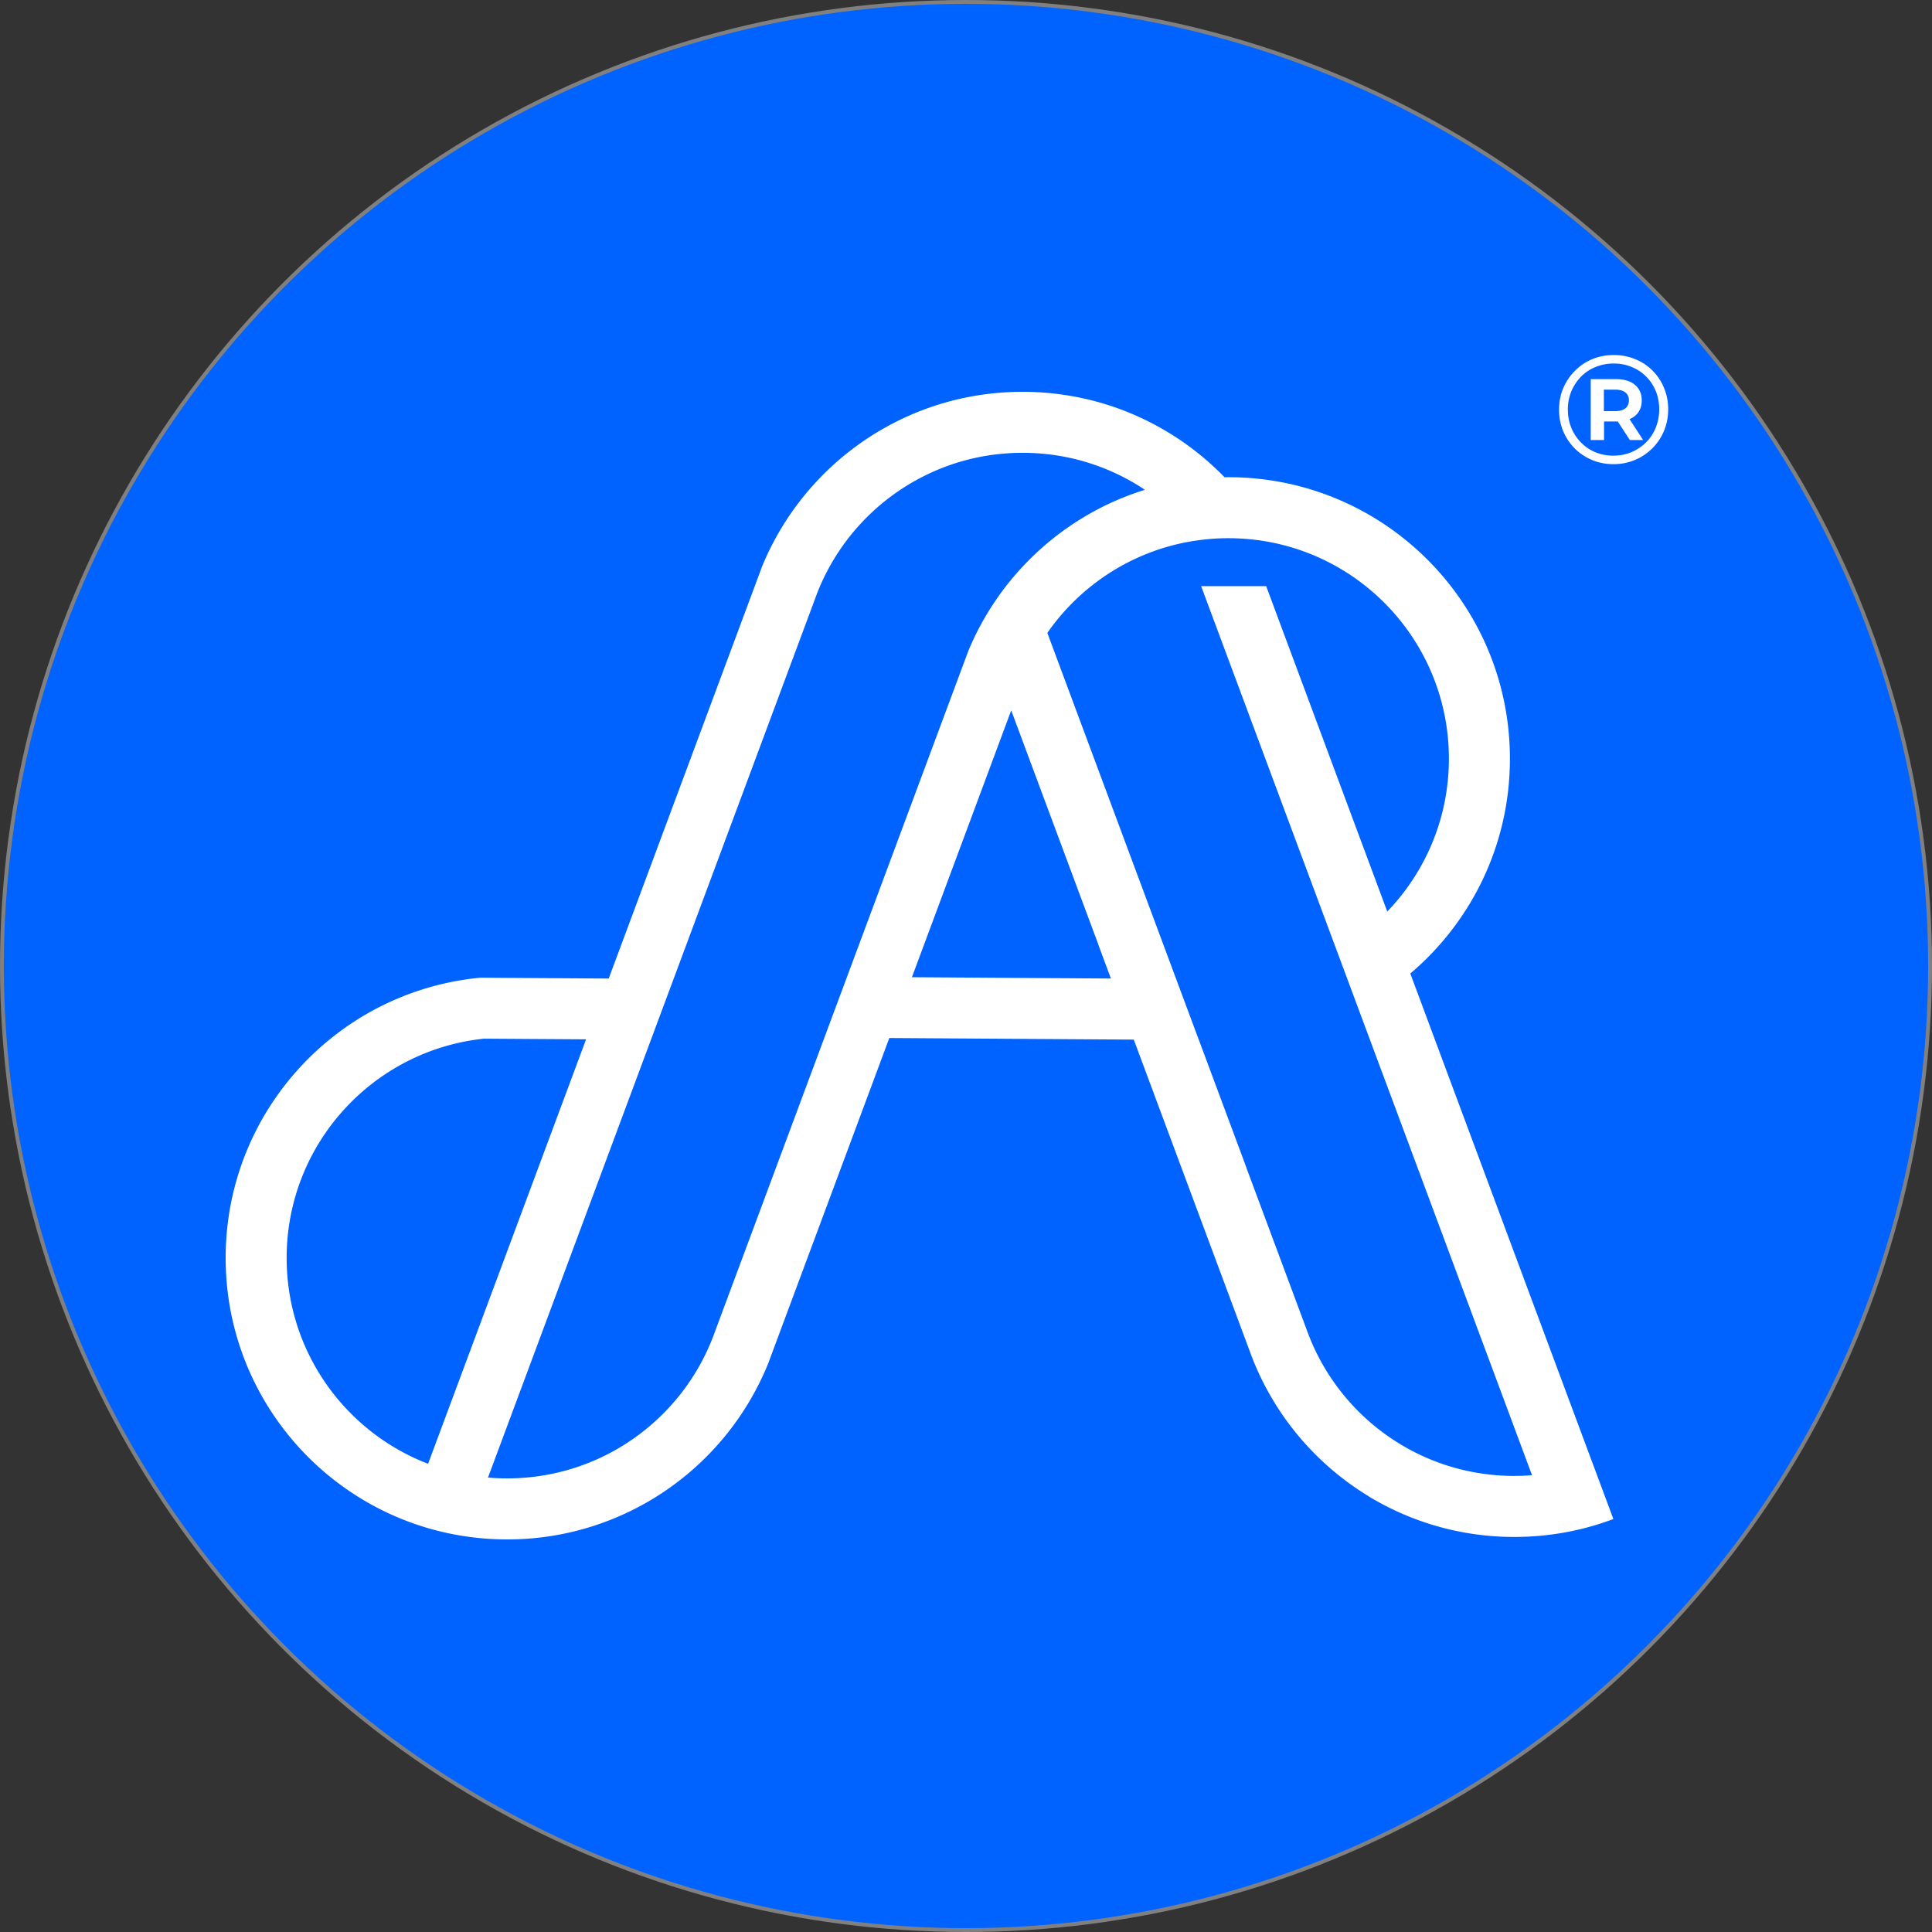
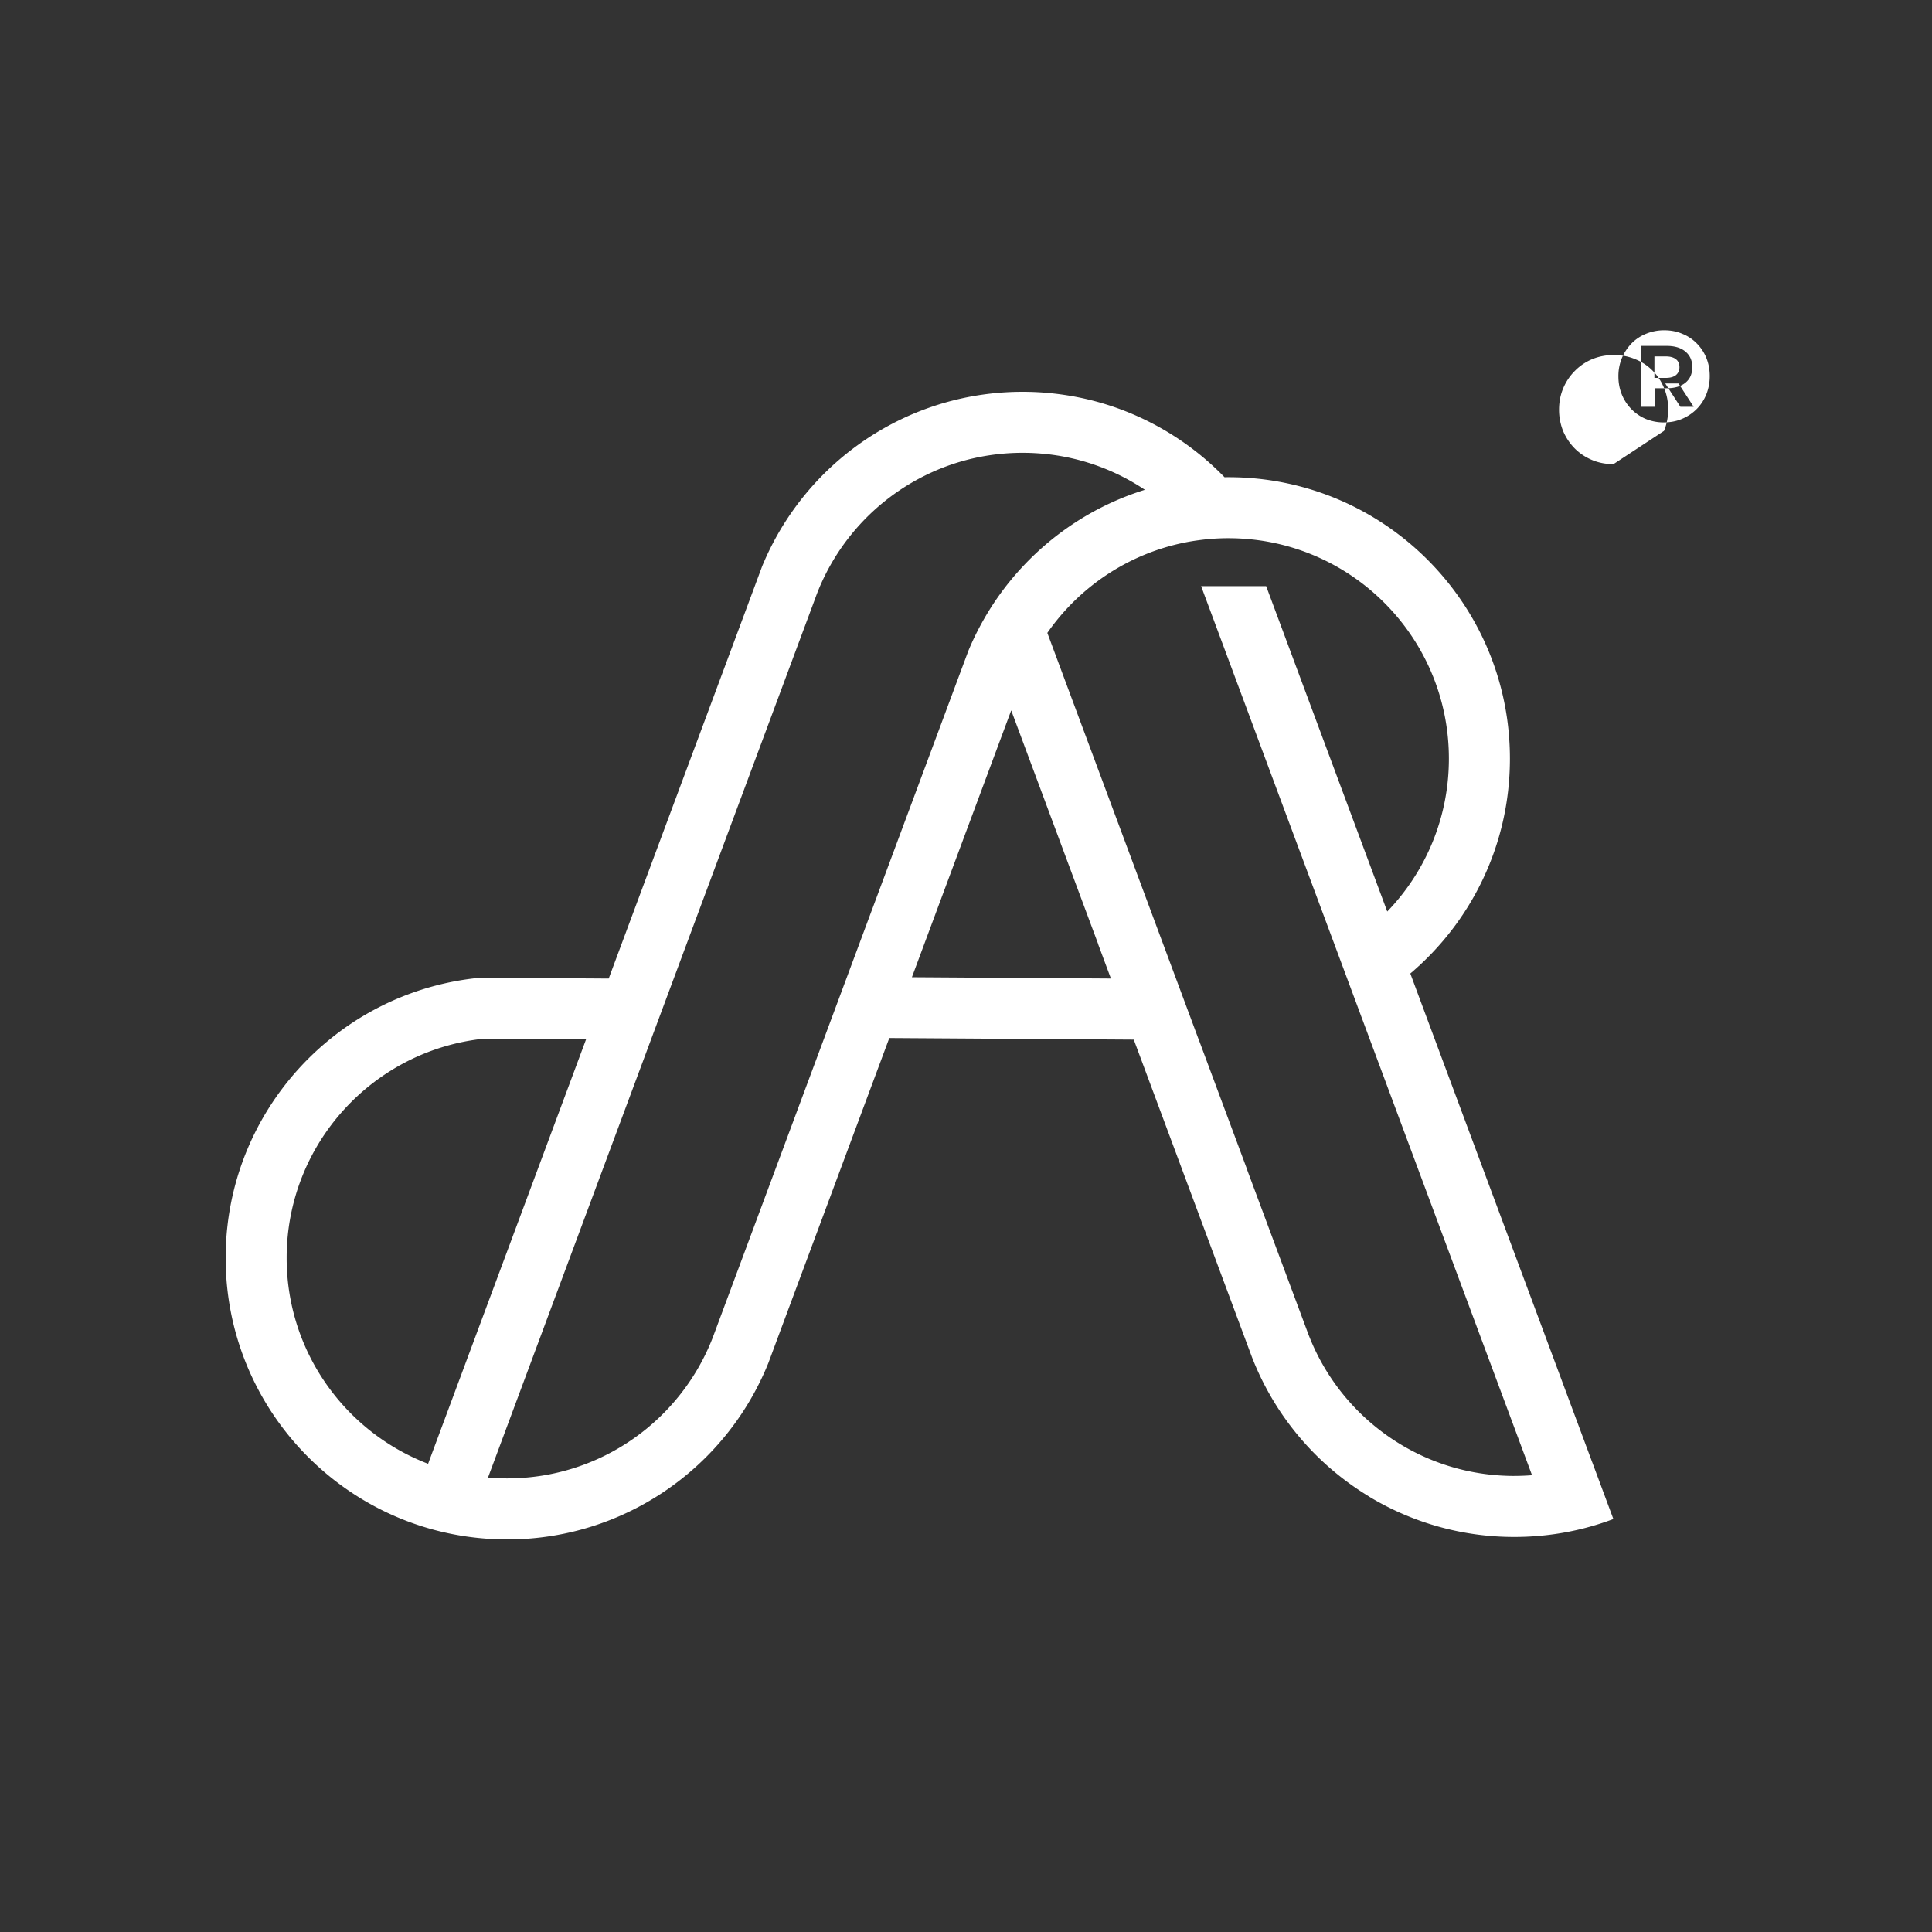
<svg xmlns="http://www.w3.org/2000/svg" fill="none" viewBox="0 0 2500 2500">
  <rect x="0" y="0" width="2500" height="2500" fill="#333333" stroke="none" />
  <g clip-path="url(#clip0_1208_2)">
-     <circle cx="1250" cy="1250" r="1247.5" fill="#0062FF" stroke="#808080" stroke-width="5" />
-     <path d="m2060.13 1891.66-.02-.05-199.04-534.78-.03-.07-27.52-73.97-.02-.07-8.55-23c78.85-66.83 128.88-166.56 128.88-277.99 0-201.16-163.08-364.24-364.24-364.24q-1.83 0-3.65.02h-1.44a365 365 0 00-131.4-86.68 361 361 0 00-76.75-19.96 365 365 0 00-53.14-3.87c-27.7 0-54.69 3.11-80.6 8.96h-.05l-.07.02a362 362 0 00-74.5 25.65h-.02q-.02 0-.07.05a365.5 365.5 0 00-181.72 191.18l-.02.05-8.3 22.31-.07.23-190.12 510.78-92.07-.61-73.91-.49a362.4 362.4 0 00-192.26 77.61C345.67 1409.46 292 1512.34 292 1627.76c0 155.43 97.36 288.16 234.44 340.44a362 362 0 0076.69 19.95 368 368 0 0053.12 3.85 362.5 362.5 0 00188.4-52.46h.02a365.4 365.4 0 00149.42-175.39l.2-.51 6.68-17.93.07-.23 149.73-402.29 316.21 2.07h.12l152.76 410.44a365.5 365.5 0 00150.96 180.32l.25.15.05.15.13.07v.03h.05a362.6 362.6 0 00188.27 52.38c17.33 0 34.38-1.21 51.07-3.56l.2-.02a359 359 0 0076.85-19.61l-27.52-73.96zm-1506.18 2.48c-107.05-41.11-183.02-144.86-183.02-266.38 0-147.47 111.88-268.78 255.4-283.73l63.31.43 68.73.43-5.38 14.45zm573.84-715.44-31.72 85.27-29.3 78.69-64.12 172.29-77.86 209.16-2.04 5.49c-40.98 107.28-144.87 183.44-266.53 183.44q-12.53.01-24.74-1.09l191.83-515.43 19-51.07 9.34-25.09 19.96-53.58 105.18-282.64 77.81-209.06.05-.11q1.48-4.22 3.11-8.38l.02-.07a286.3 286.3 0 01137.78-150.48l.11-.05a282 282 0 0174.67-25.17l.1-.02a289 289 0 0177.58-3.8 282 282 0 0177.53 17.81 282 282 0 0155.93 28.99 362 362 0 00-80.14 36.05 365 365 0 00-77.9 63.24l-.11.1a364 364 0 00-55.27 77.31l-.02.02-.05.11a347 347 0 00-14.87 31.41l-9.46 25.37-87.47 235.03-28.38 76.27zm233.67 87.01-181.44-1.19 18.9-50.79 27.57-74.11 16.72-44.9 65.24-175.32.07-.18 1.67 4.45v.07l.05.15 105.74 284.13.05.11.02.02 5.19 13.96q-.02.02-.11.03l16.39 44.06-76.06-.51zm598.08 644.14c-120.36 0-223.33-74.52-265.19-179.98q-1.21-3-2.35-6.07l-.61-1.67-78.19-210.05q-.04.16-.1.31l-.1-.31q.03-.14.1-.28.04-.07.05-.15v-.02l-61.74-165.81h-.08l-.7-1.92-28.71-77.13-3.21-8.63-24.31-65.31-27.88-74.91-111.27-298.96.08-.1c41.28-59.29 104.49-102.14 177.9-116.86a254 254 0 0117.55-2.91 281 281 0 0138.81-2.66q13.24 0 26.17 1.21 15.29 1.35 30.06 4.33c130.61 26.1 229.04 141.42 229.04 279.73 0 76.8-30.35 146.54-79.75 197.83l-108.09-290.48-48.59-130.55h-84.16l52.82 141.9 46.37 124.66 76.36 205.12 27.8 74.74 4.91 13.23.05.1 28.36 76.16.05.13 191.43 514.37q-11.31.91-22.86.91zM2087.81 600.6q-15 0-27.8-5.4t-22.4-15a72 72 0 01-15-22.6 73 73 0 01-5.2-27.6q0-14.8 5.4-27.6t15-22.4a68 68 0 0122.4-15.2q13-5.4 28-5.4t27.8 5.4a65 65 0 0122.4 14.8 67 67 0 0114.8 22.4q5.4 12.6 5.4 27.6t-5.4 28a70 70 0 01-15.2 22.6 70 70 0 01-22.4 15 71 71 0 01-27.8 5.4m21.2-31.2-19.6-30.2h17.2l19.6 30.2zm-21.4 20.2q12.8 0 23.6-4.6a59 59 0 0018.8-12.6 57 57 0 0012.6-19.2 63 63 0 004.4-23.6q0-12.6-4.4-23.4a56.5 56.5 0 00-12.4-18.8 54 54 0 00-18.6-12.4q-10.6-4.6-23.4-4.6a61 61 0 00-23.8 4.6 55 55 0 00-18.8 12.6 63 63 0 00-12.4 19 61 61 0 00-4.4 23.4q0 12.6 4.4 23.4a59 59 0 0012.4 19 57 57 0 0018.8 12.8 61 61 0 0023.2 4.4m-29.2-20.2v-78.8h32.8q15.6 0 24.4 7.4t8.8 20q0 13-8.8 20.2t-24.4 7.2h-15.6v24zm17-37.4h14.8q8.4 0 13-3.6 4.6-3.8 4.6-10.4t-4.6-10.2-13-3.6h-14.8z" fill="white" />
+     <path d="m2060.13 1891.66-.02-.05-199.04-534.78-.03-.07-27.52-73.97-.02-.07-8.55-23c78.85-66.83 128.88-166.56 128.88-277.99 0-201.16-163.08-364.24-364.24-364.24q-1.83 0-3.65.02h-1.44a365 365 0 00-131.4-86.68 361 361 0 00-76.75-19.96 365 365 0 00-53.14-3.87c-27.7 0-54.69 3.11-80.6 8.96h-.05l-.07.02a362 362 0 00-74.5 25.65h-.02q-.02 0-.07.05a365.5 365.5 0 00-181.72 191.18l-.02.05-8.3 22.31-.07.23-190.12 510.78-92.07-.61-73.91-.49a362.4 362.4 0 00-192.26 77.61C345.67 1409.46 292 1512.34 292 1627.76c0 155.43 97.36 288.16 234.44 340.44a362 362 0 0076.69 19.95 368 368 0 0053.12 3.85 362.5 362.5 0 00188.4-52.46h.02a365.4 365.4 0 00149.42-175.39l.2-.51 6.68-17.93.07-.23 149.73-402.29 316.21 2.07h.12l152.76 410.44a365.5 365.5 0 00150.96 180.32l.25.15.05.15.13.07v.03h.05a362.6 362.6 0 00188.27 52.38c17.33 0 34.38-1.21 51.07-3.56l.2-.02a359 359 0 0076.85-19.61l-27.52-73.96zm-1506.18 2.48c-107.05-41.11-183.02-144.86-183.02-266.38 0-147.47 111.88-268.78 255.4-283.73l63.31.43 68.73.43-5.38 14.45zm573.84-715.44-31.72 85.27-29.3 78.69-64.12 172.29-77.86 209.16-2.04 5.49c-40.98 107.28-144.87 183.44-266.53 183.44q-12.53.01-24.74-1.09l191.83-515.43 19-51.07 9.34-25.09 19.96-53.58 105.18-282.64 77.81-209.06.05-.11q1.48-4.22 3.11-8.38l.02-.07a286.3 286.3 0 01137.78-150.48l.11-.05a282 282 0 0174.67-25.17l.1-.02a289 289 0 0177.58-3.8 282 282 0 0177.53 17.81 282 282 0 0155.93 28.99 362 362 0 00-80.14 36.05 365 365 0 00-77.9 63.24l-.11.1a364 364 0 00-55.27 77.31l-.02.02-.05.11a347 347 0 00-14.87 31.41l-9.46 25.37-87.47 235.03-28.38 76.27zm233.67 87.01-181.44-1.19 18.9-50.79 27.57-74.11 16.72-44.9 65.24-175.32.07-.18 1.67 4.45v.07l.05.15 105.74 284.13.05.11.02.02 5.19 13.96q-.02.02-.11.03l16.39 44.06-76.06-.51zm598.08 644.14c-120.36 0-223.33-74.52-265.19-179.98q-1.21-3-2.35-6.07l-.61-1.67-78.19-210.05q-.04.16-.1.31l-.1-.31q.03-.14.1-.28.04-.07.05-.15v-.02l-61.74-165.81h-.08l-.7-1.92-28.71-77.13-3.21-8.63-24.31-65.31-27.88-74.91-111.27-298.96.08-.1c41.28-59.29 104.49-102.14 177.9-116.86a254 254 0 0117.55-2.91 281 281 0 0138.81-2.66q13.24 0 26.17 1.21 15.29 1.35 30.06 4.33c130.61 26.1 229.04 141.42 229.04 279.73 0 76.8-30.35 146.54-79.75 197.83l-108.09-290.48-48.59-130.55h-84.16l52.82 141.9 46.37 124.66 76.36 205.12 27.8 74.74 4.91 13.23.05.1 28.36 76.16.05.13 191.43 514.37q-11.31.91-22.86.91zM2087.81 600.6q-15 0-27.8-5.4t-22.4-15a72 72 0 01-15-22.6 73 73 0 01-5.2-27.6q0-14.8 5.4-27.6t15-22.4a68 68 0 0122.4-15.2q13-5.4 28-5.4t27.8 5.4a65 65 0 0122.4 14.8 67 67 0 0114.8 22.4q5.4 12.6 5.4 27.6t-5.4 28m21.2-31.2-19.6-30.2h17.2l19.6 30.2zm-21.4 20.2q12.8 0 23.6-4.6a59 59 0 0018.8-12.6 57 57 0 0012.6-19.2 63 63 0 004.4-23.6q0-12.6-4.4-23.4a56.5 56.5 0 00-12.4-18.8 54 54 0 00-18.6-12.4q-10.6-4.6-23.4-4.6a61 61 0 00-23.8 4.6 55 55 0 00-18.8 12.6 63 63 0 00-12.4 19 61 61 0 00-4.4 23.4q0 12.6 4.4 23.4a59 59 0 0012.4 19 57 57 0 0018.8 12.8 61 61 0 0023.2 4.4m-29.2-20.2v-78.8h32.8q15.6 0 24.4 7.4t8.8 20q0 13-8.8 20.2t-24.4 7.2h-15.6v24zm17-37.4h14.8q8.4 0 13-3.6 4.6-3.8 4.6-10.4t-4.6-10.2-13-3.6h-14.8z" fill="white" />
  </g>
</svg>